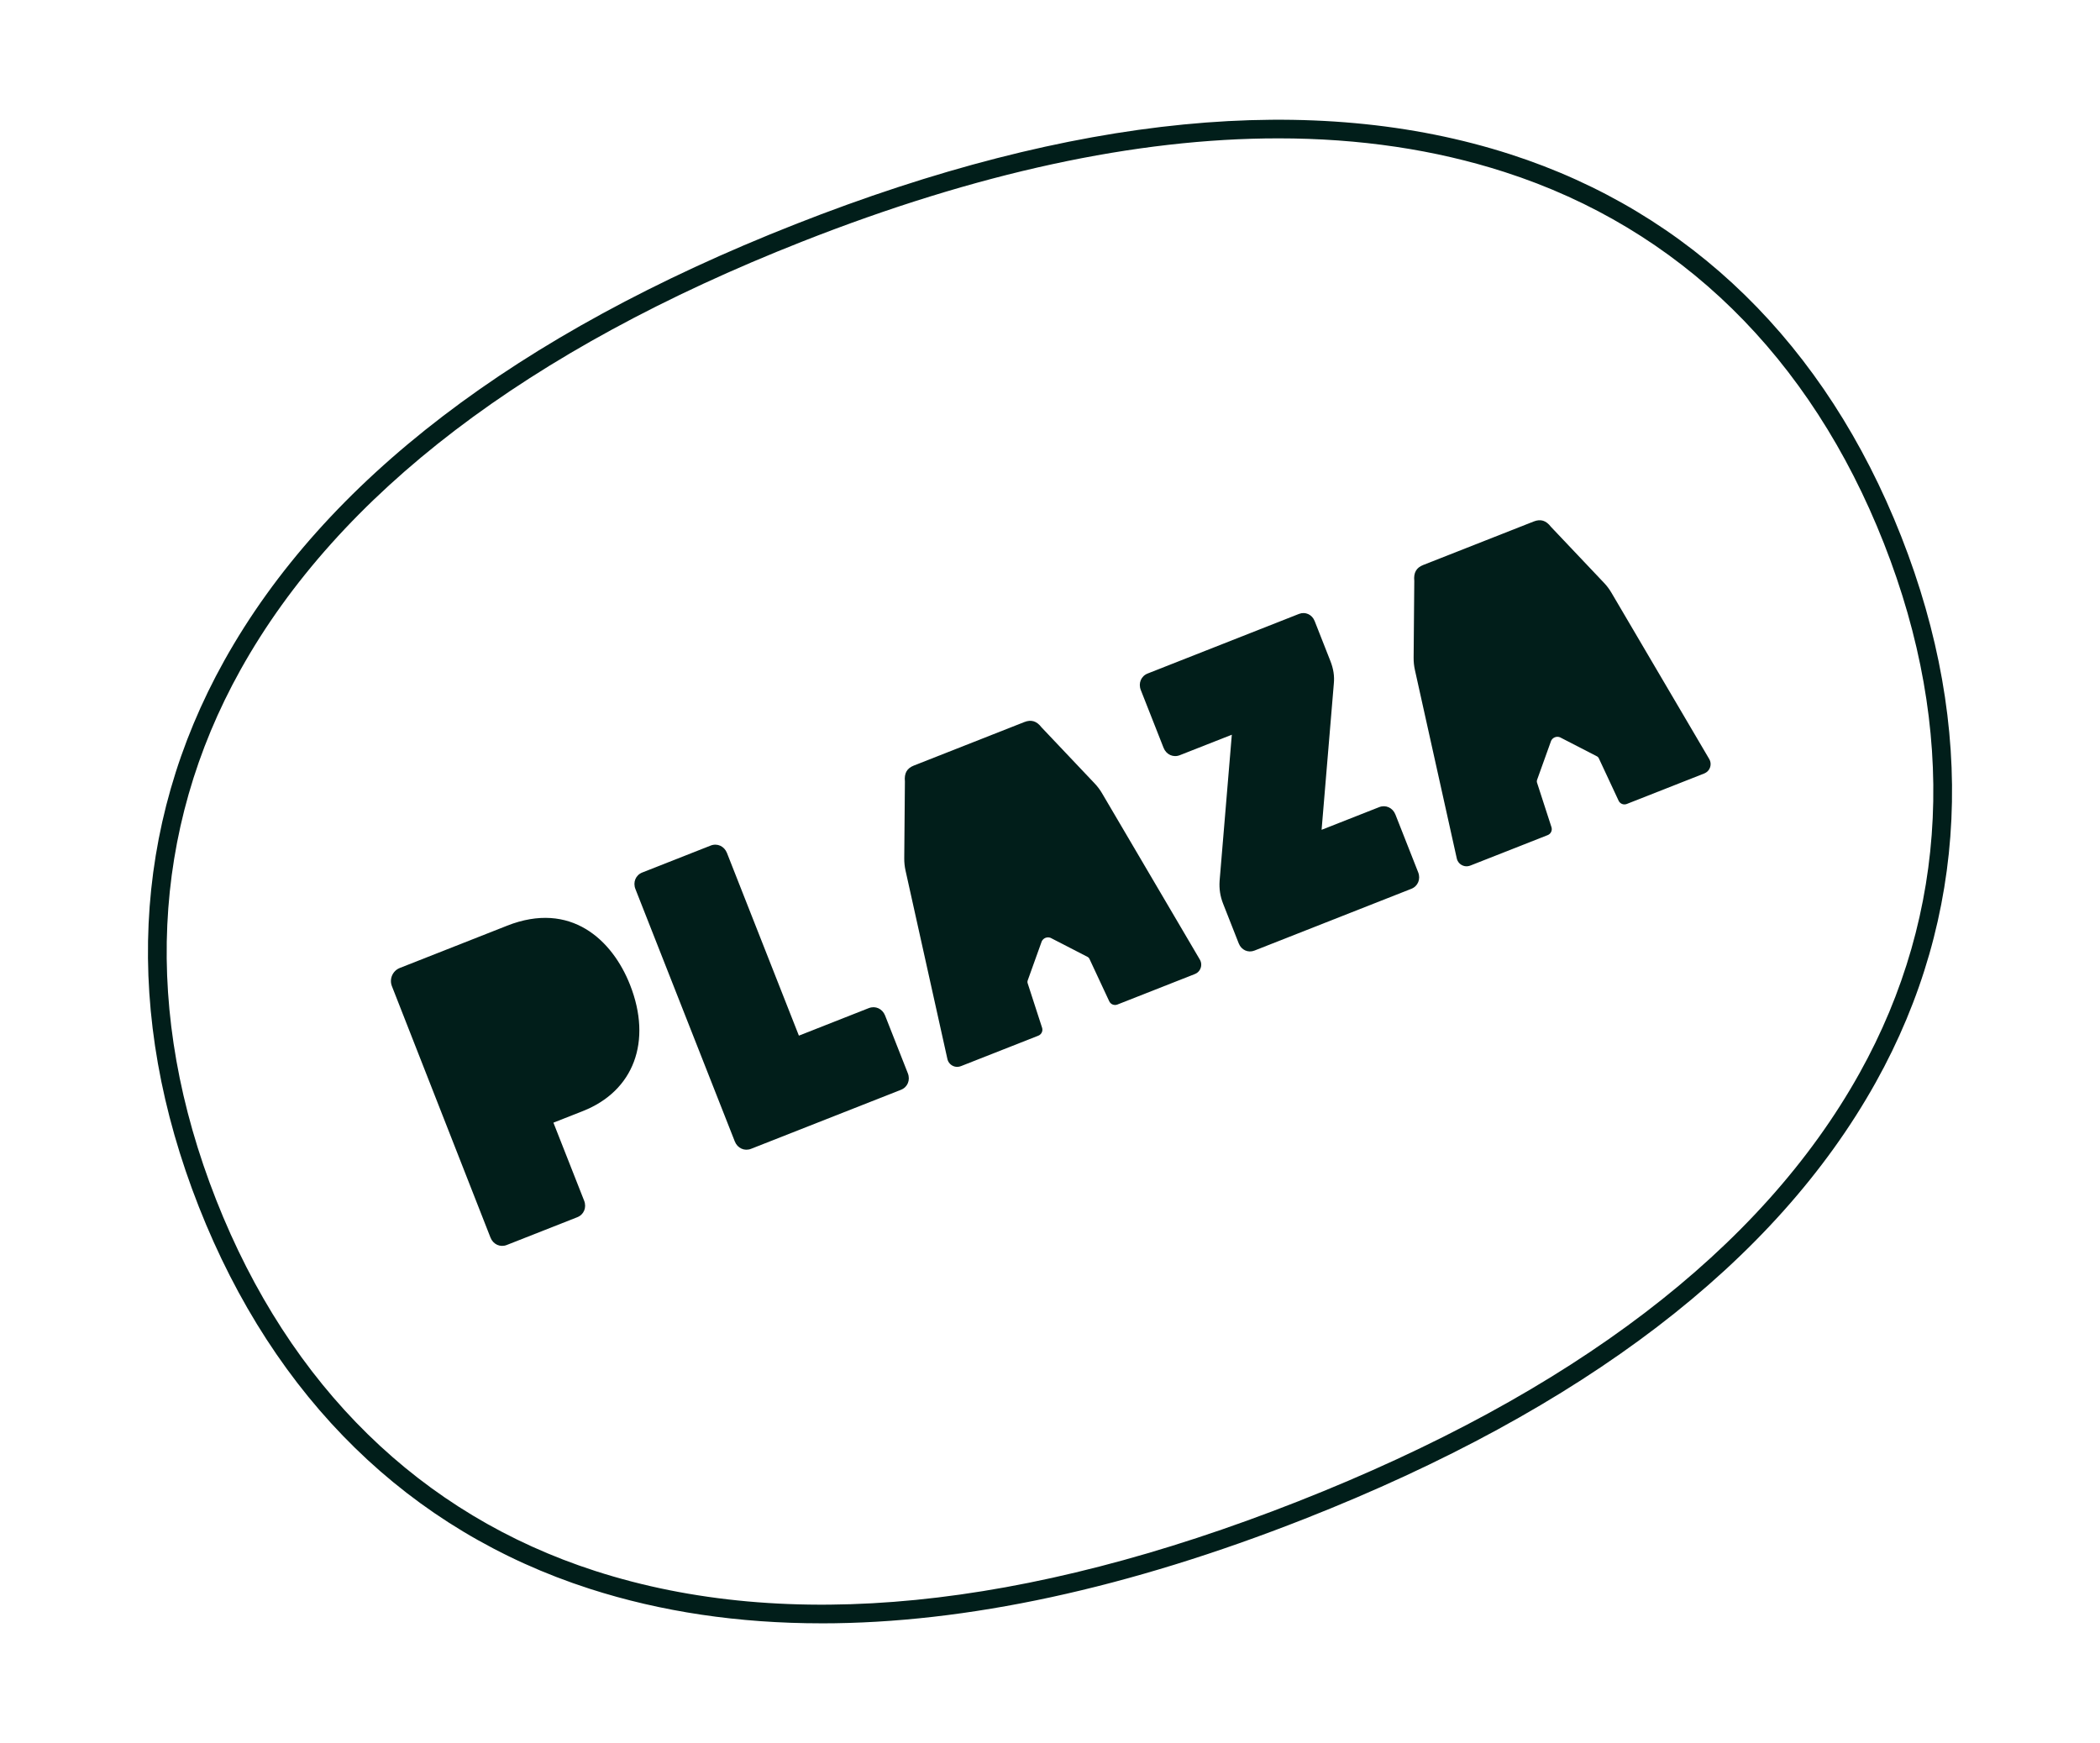
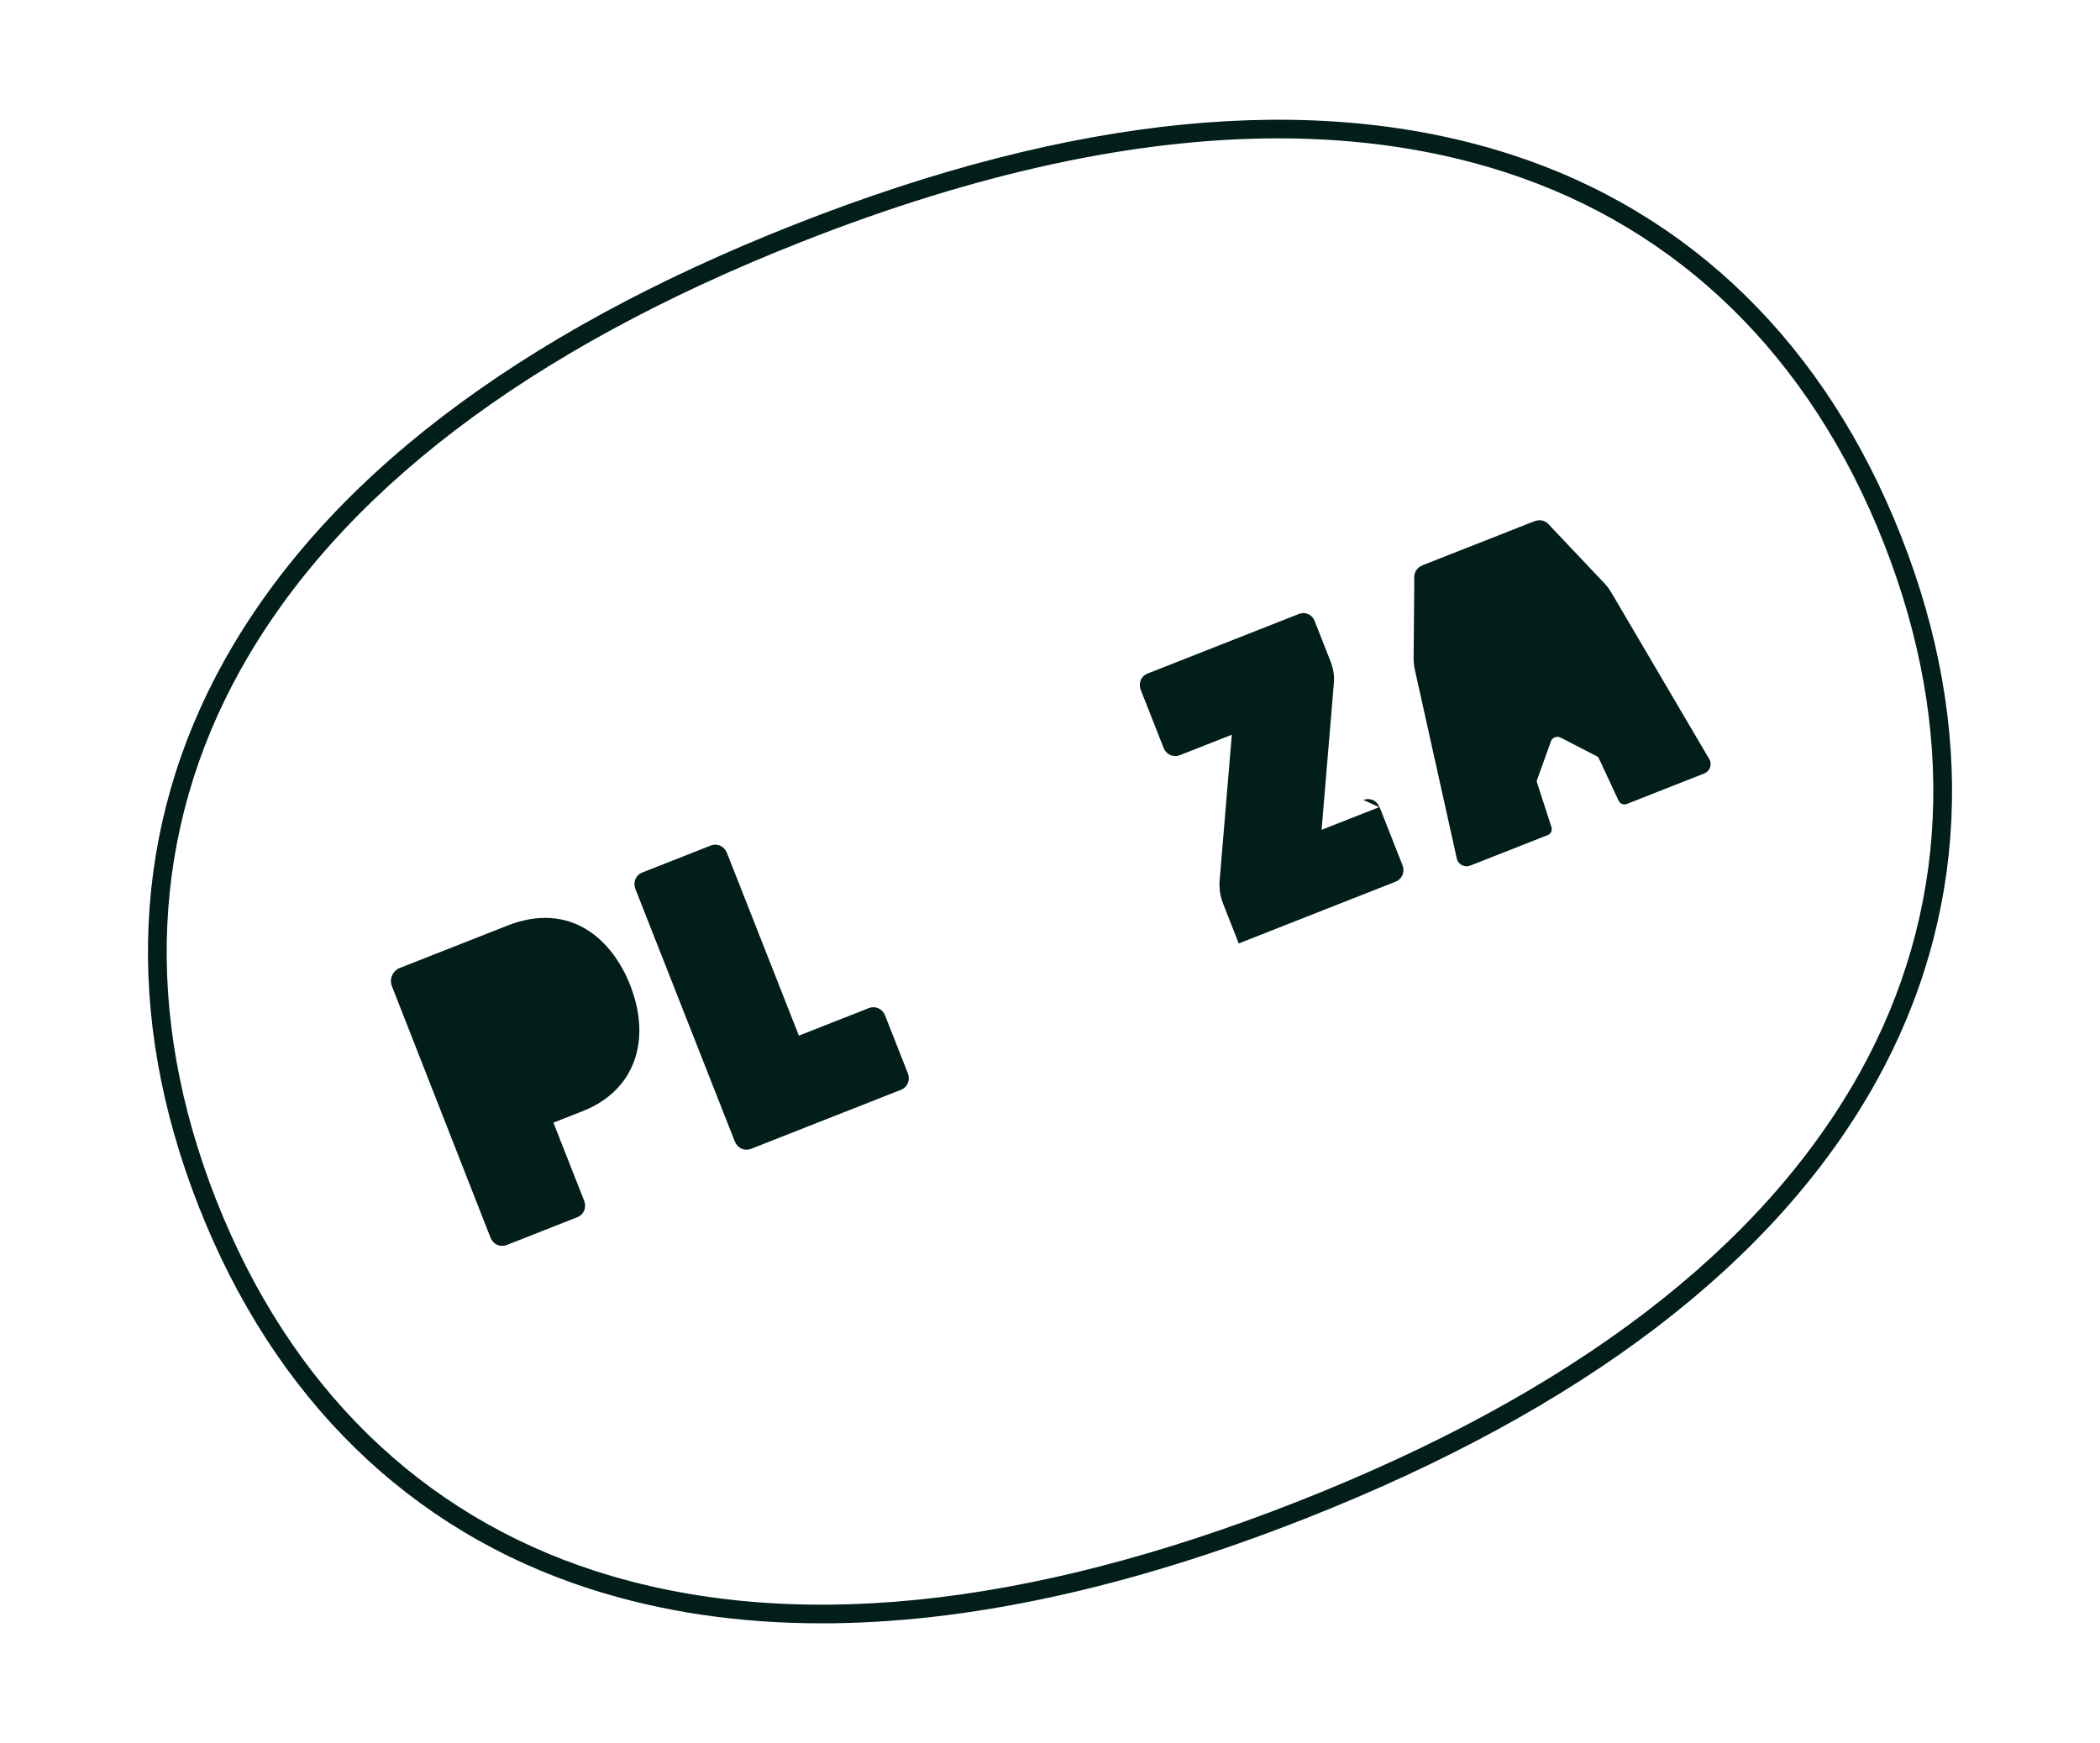
<svg xmlns="http://www.w3.org/2000/svg" id="Layer_1" viewBox="0 0 985.03 817.59">
  <defs>
    <style>.cls-1{fill:#011e1a;}</style>
  </defs>
  <path class="cls-1" d="M385.41,761.44c-38.96,0-75.28-5.4-108.83-16.21-84.5-27.24-147.89-89.21-183.33-179.22-35.44-90.01-31.32-178.56,11.93-256.1,47.07-84.39,137.17-153.27,267.8-204.7,130.63-51.43,243.5-62.48,335.47-32.83,84.5,27.24,147.89,89.21,183.33,179.22,35.44,90.01,31.32,178.56-11.93,256.1-47.07,84.39-137.17,153.27-267.8,204.7-82.98,32.67-158.8,49.05-226.64,49.05ZM599.6,64.9c-66.72,0-141.45,16.17-223.41,48.45-128.7,50.68-217.31,118.24-263.37,200.82-41.92,75.17-45.87,161.15-11.43,248.63,34.45,87.49,95.96,147.69,177.87,174.1,90,29.01,200.88,18.03,329.58-32.65,128.7-50.68,217.31-118.24,263.37-200.82,41.92-75.17,45.87-161.15,11.43-248.63-34.45-87.49-95.96-147.69-177.87-174.1-32.68-10.54-68.13-15.8-106.17-15.8Z" />
  <g>
    <path class="cls-1" d="M407.53,472.86l-32.8,12.92-33.74-85.68c-1.26-3.2-4.54-4.69-7.63-3.48l-32.1,12.64c-3.09,1.22-4.47,4.55-3.21,7.75l46.61,118.38c1.26,3.2,4.54,4.69,7.63,3.48l70.33-27.69c3.09-1.22,4.47-4.55,3.21-7.75l-10.67-27.09c-1.26-3.2-4.54-4.69-7.63-3.47Z" />
-     <path class="cls-1" d="M646.91,378.6l-27,10.63,5.73-68.49c.36-3.66-.15-6.99-1.64-10.77l-7.34-18.65c-1.21-3.08-4.38-4.53-7.37-3.35l-70.97,27.95c-3.09,1.22-4.47,4.55-3.21,7.75l10.67,27.09c1.26,3.2,4.54,4.69,7.63,3.47l24.39-9.6-5.73,68.54c-.26,3.75,.28,7.26,1.64,10.71l7.34,18.65c1.22,3.09,4.38,4.53,7.37,3.35l73.58-28.97c3.09-1.22,4.47-4.55,3.21-7.75l-10.67-27.09c-1.26-3.2-4.54-4.69-7.63-3.47Z" />
+     <path class="cls-1" d="M646.91,378.6l-27,10.63,5.73-68.49c.36-3.66-.15-6.99-1.64-10.77l-7.34-18.65c-1.21-3.08-4.38-4.53-7.37-3.35l-70.97,27.95c-3.09,1.22-4.47,4.55-3.21,7.75l10.67,27.09c1.26,3.2,4.54,4.69,7.63,3.47l24.39-9.6-5.73,68.54c-.26,3.75,.28,7.26,1.64,10.71l7.34,18.65l73.58-28.97c3.09-1.22,4.47-4.55,3.21-7.75l-10.67-27.09c-1.26-3.2-4.54-4.69-7.63-3.47Z" />
    <path class="cls-1" d="M237.85,434.22l-50.3,19.81c-3.38,1.33-5.05,5.17-3.72,8.55l46.24,117.92c1.26,3.2,4.54,4.69,7.63,3.48l33.09-13.03c3.09-1.22,4.47-4.55,3.21-7.75l-14.41-36.6,13.79-5.43c23.91-9.42,32.61-32.65,22.16-59.2-8.32-21.12-27.84-39.51-57.69-27.76Z" />
    <path class="cls-1" d="M799.2,362.89c.92-.36,1.77-.94,2.33-1.76,1.12-1.64,1.12-3.68,.11-5.26l-45.79-77.87c-.98-1.67-2.15-3.23-3.49-4.63l-24.89-26.28c-2.27-2.97-4.83-3.75-8.06-2.48l-51.84,20.41c-3.23,1.27-4.56,3.59-4.18,7.48l-.31,36.01c-.02,1.95,.19,3.89,.61,5.79l19.59,88.17c.33,1.83,1.7,3.32,3.62,3.77,.96,.23,1.98,.09,2.9-.28l36.17-14.24c1.48-.58,2.26-2.22,1.76-3.74l-6.72-20.72c-.18-.47-.19-.99-.02-1.46l6.58-18.32c.74-1.56,2.56-2.28,4.17-1.64l17.3,8.91c.45,.23,.8,.62,.98,1.09l9.21,19.74c.67,1.44,2.36,2.12,3.84,1.53l36.12-14.22Z" />
-     <path class="cls-1" d="M560.27,456.97c.92-.36,1.77-.94,2.33-1.76,1.12-1.64,1.12-3.68,.11-5.26l-45.79-77.87c-.98-1.67-2.15-3.23-3.49-4.63l-24.89-26.28c-2.27-2.97-4.83-3.75-8.06-2.48l-51.84,20.41c-3.23,1.27-4.56,3.59-4.18,7.48l-.31,36.01c-.02,1.95,.19,3.89,.61,5.79l19.59,88.17c.33,1.83,1.7,3.32,3.62,3.77,.96,.23,1.98,.09,2.9-.28l36.17-14.24c1.48-.58,2.26-2.22,1.76-3.74l-6.72-20.72c-.18-.47-.19-.99-.02-1.46l6.58-18.32c.74-1.56,2.56-2.28,4.17-1.64l17.3,8.91c.45,.23,.8,.62,.98,1.09l9.21,19.74c.67,1.44,2.36,2.12,3.84,1.53l36.12-14.22Z" />
  </g>
</svg>